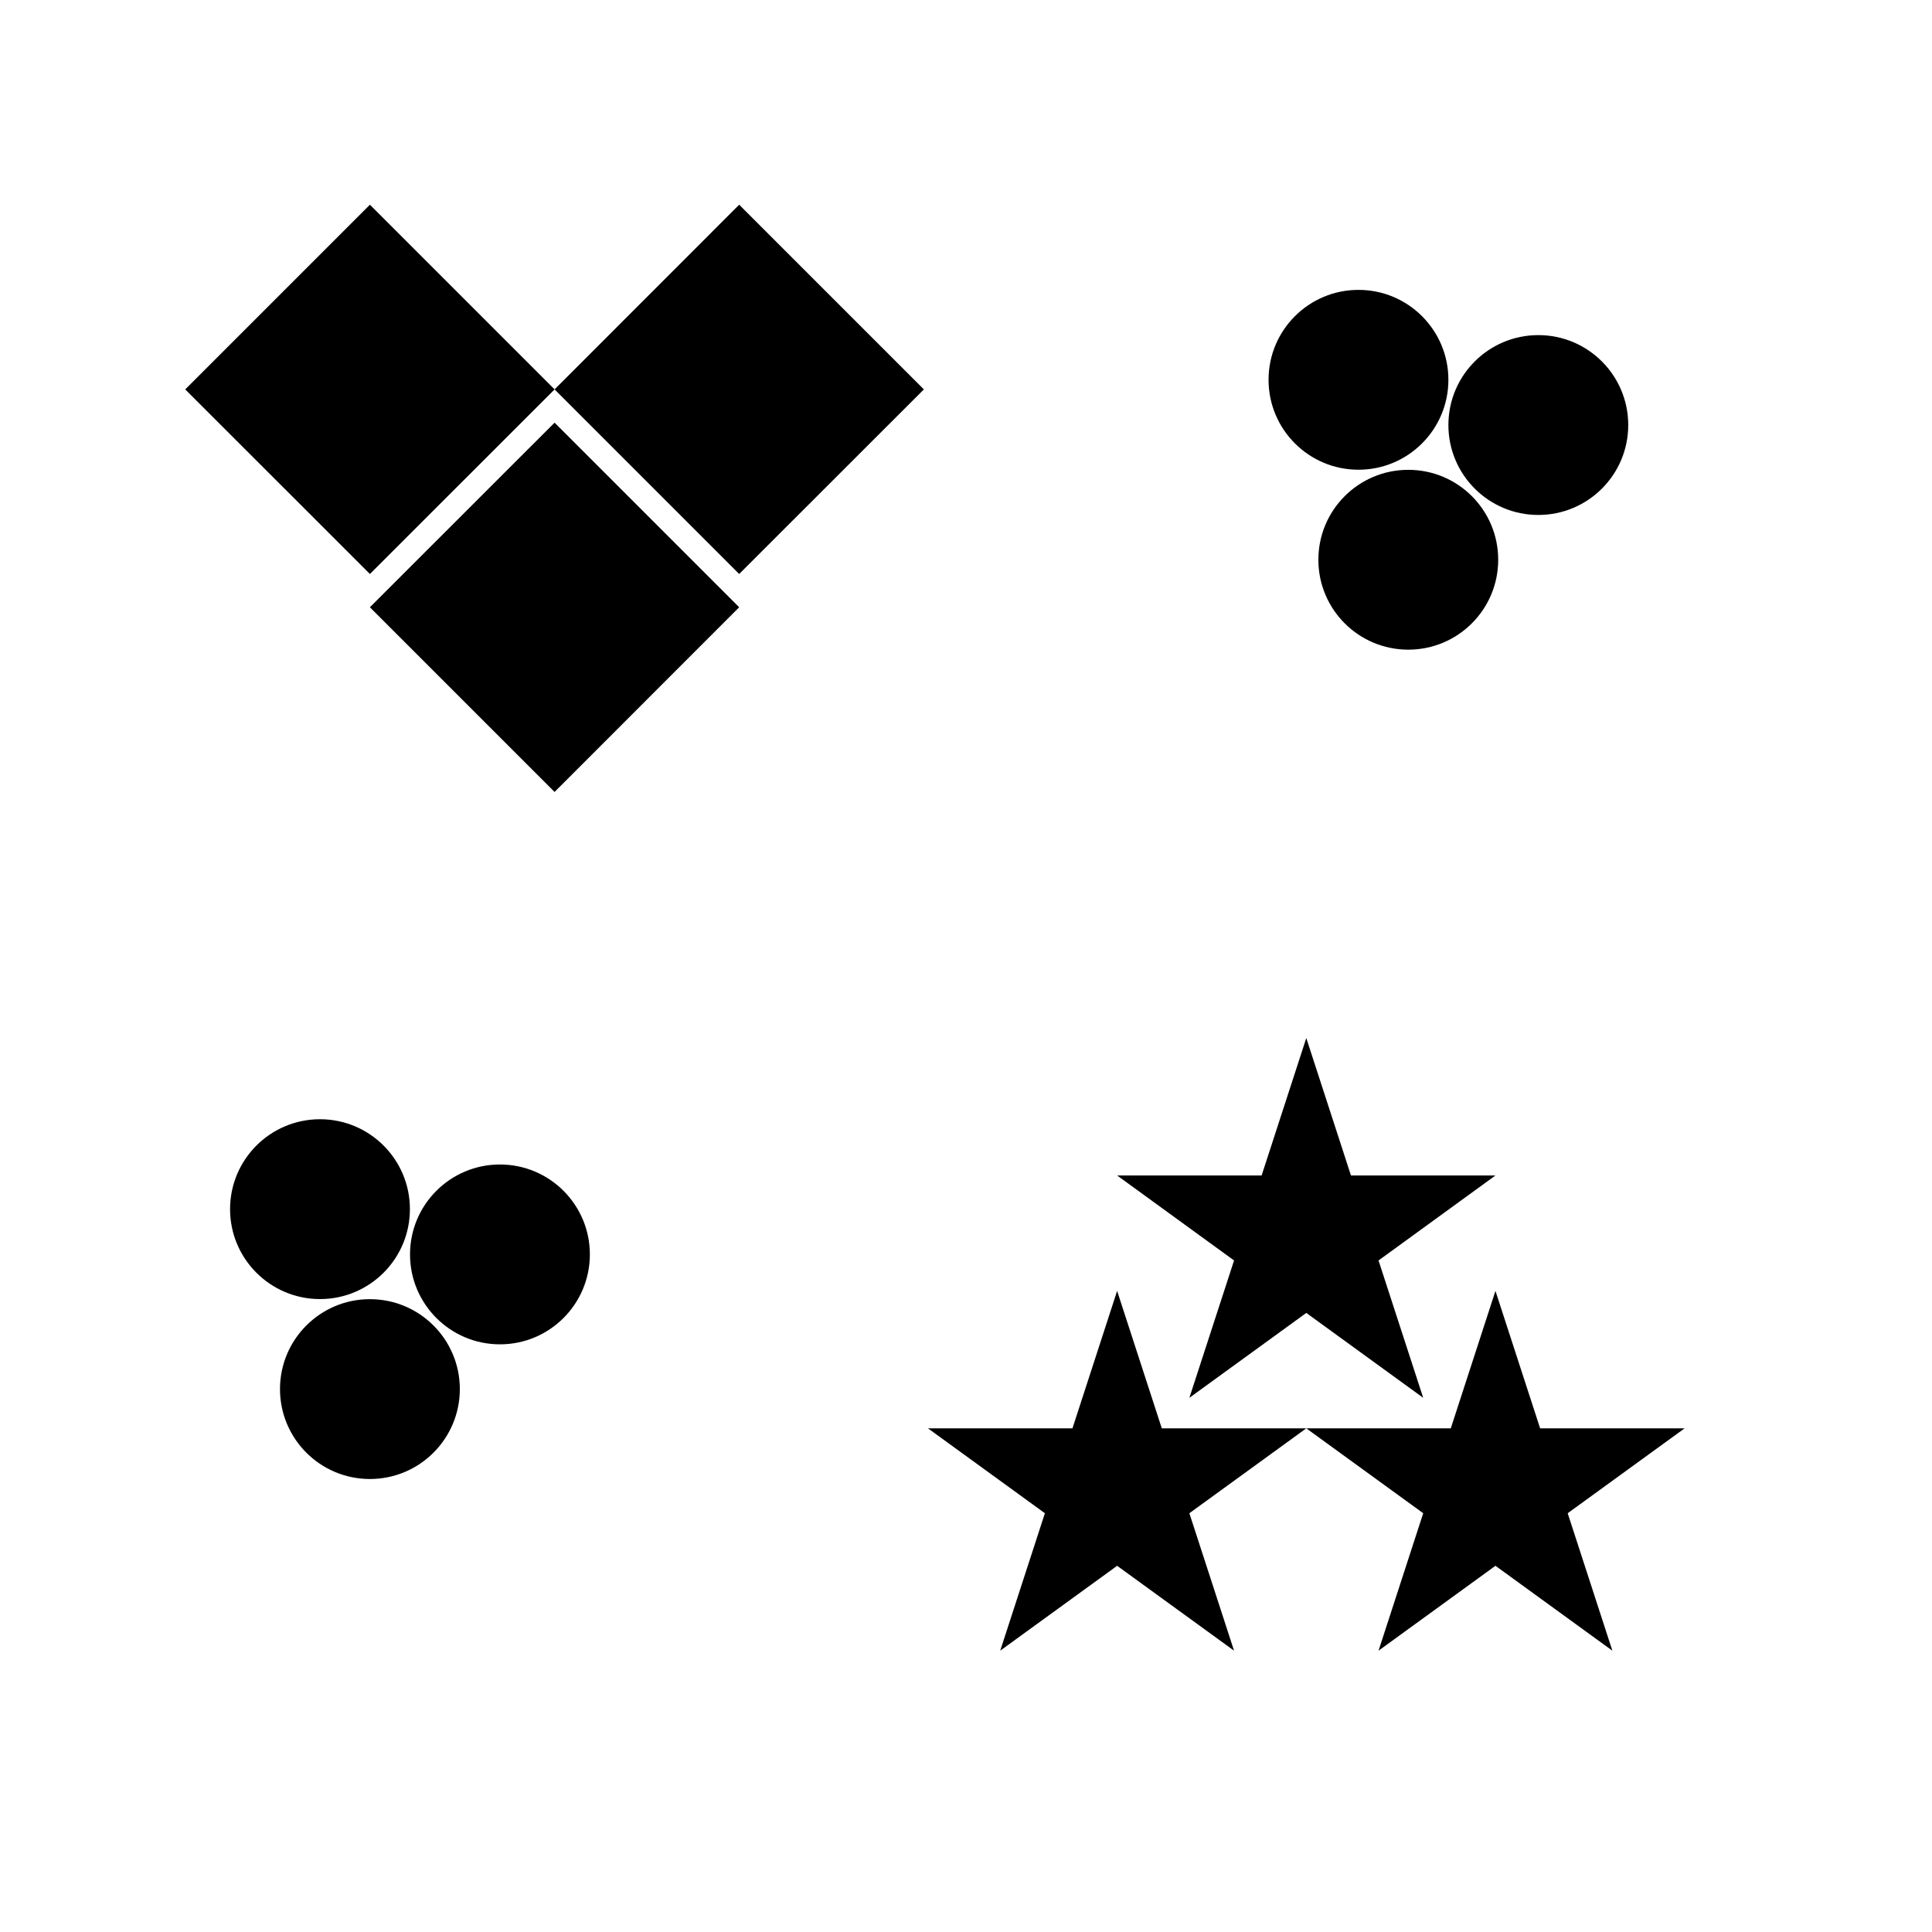
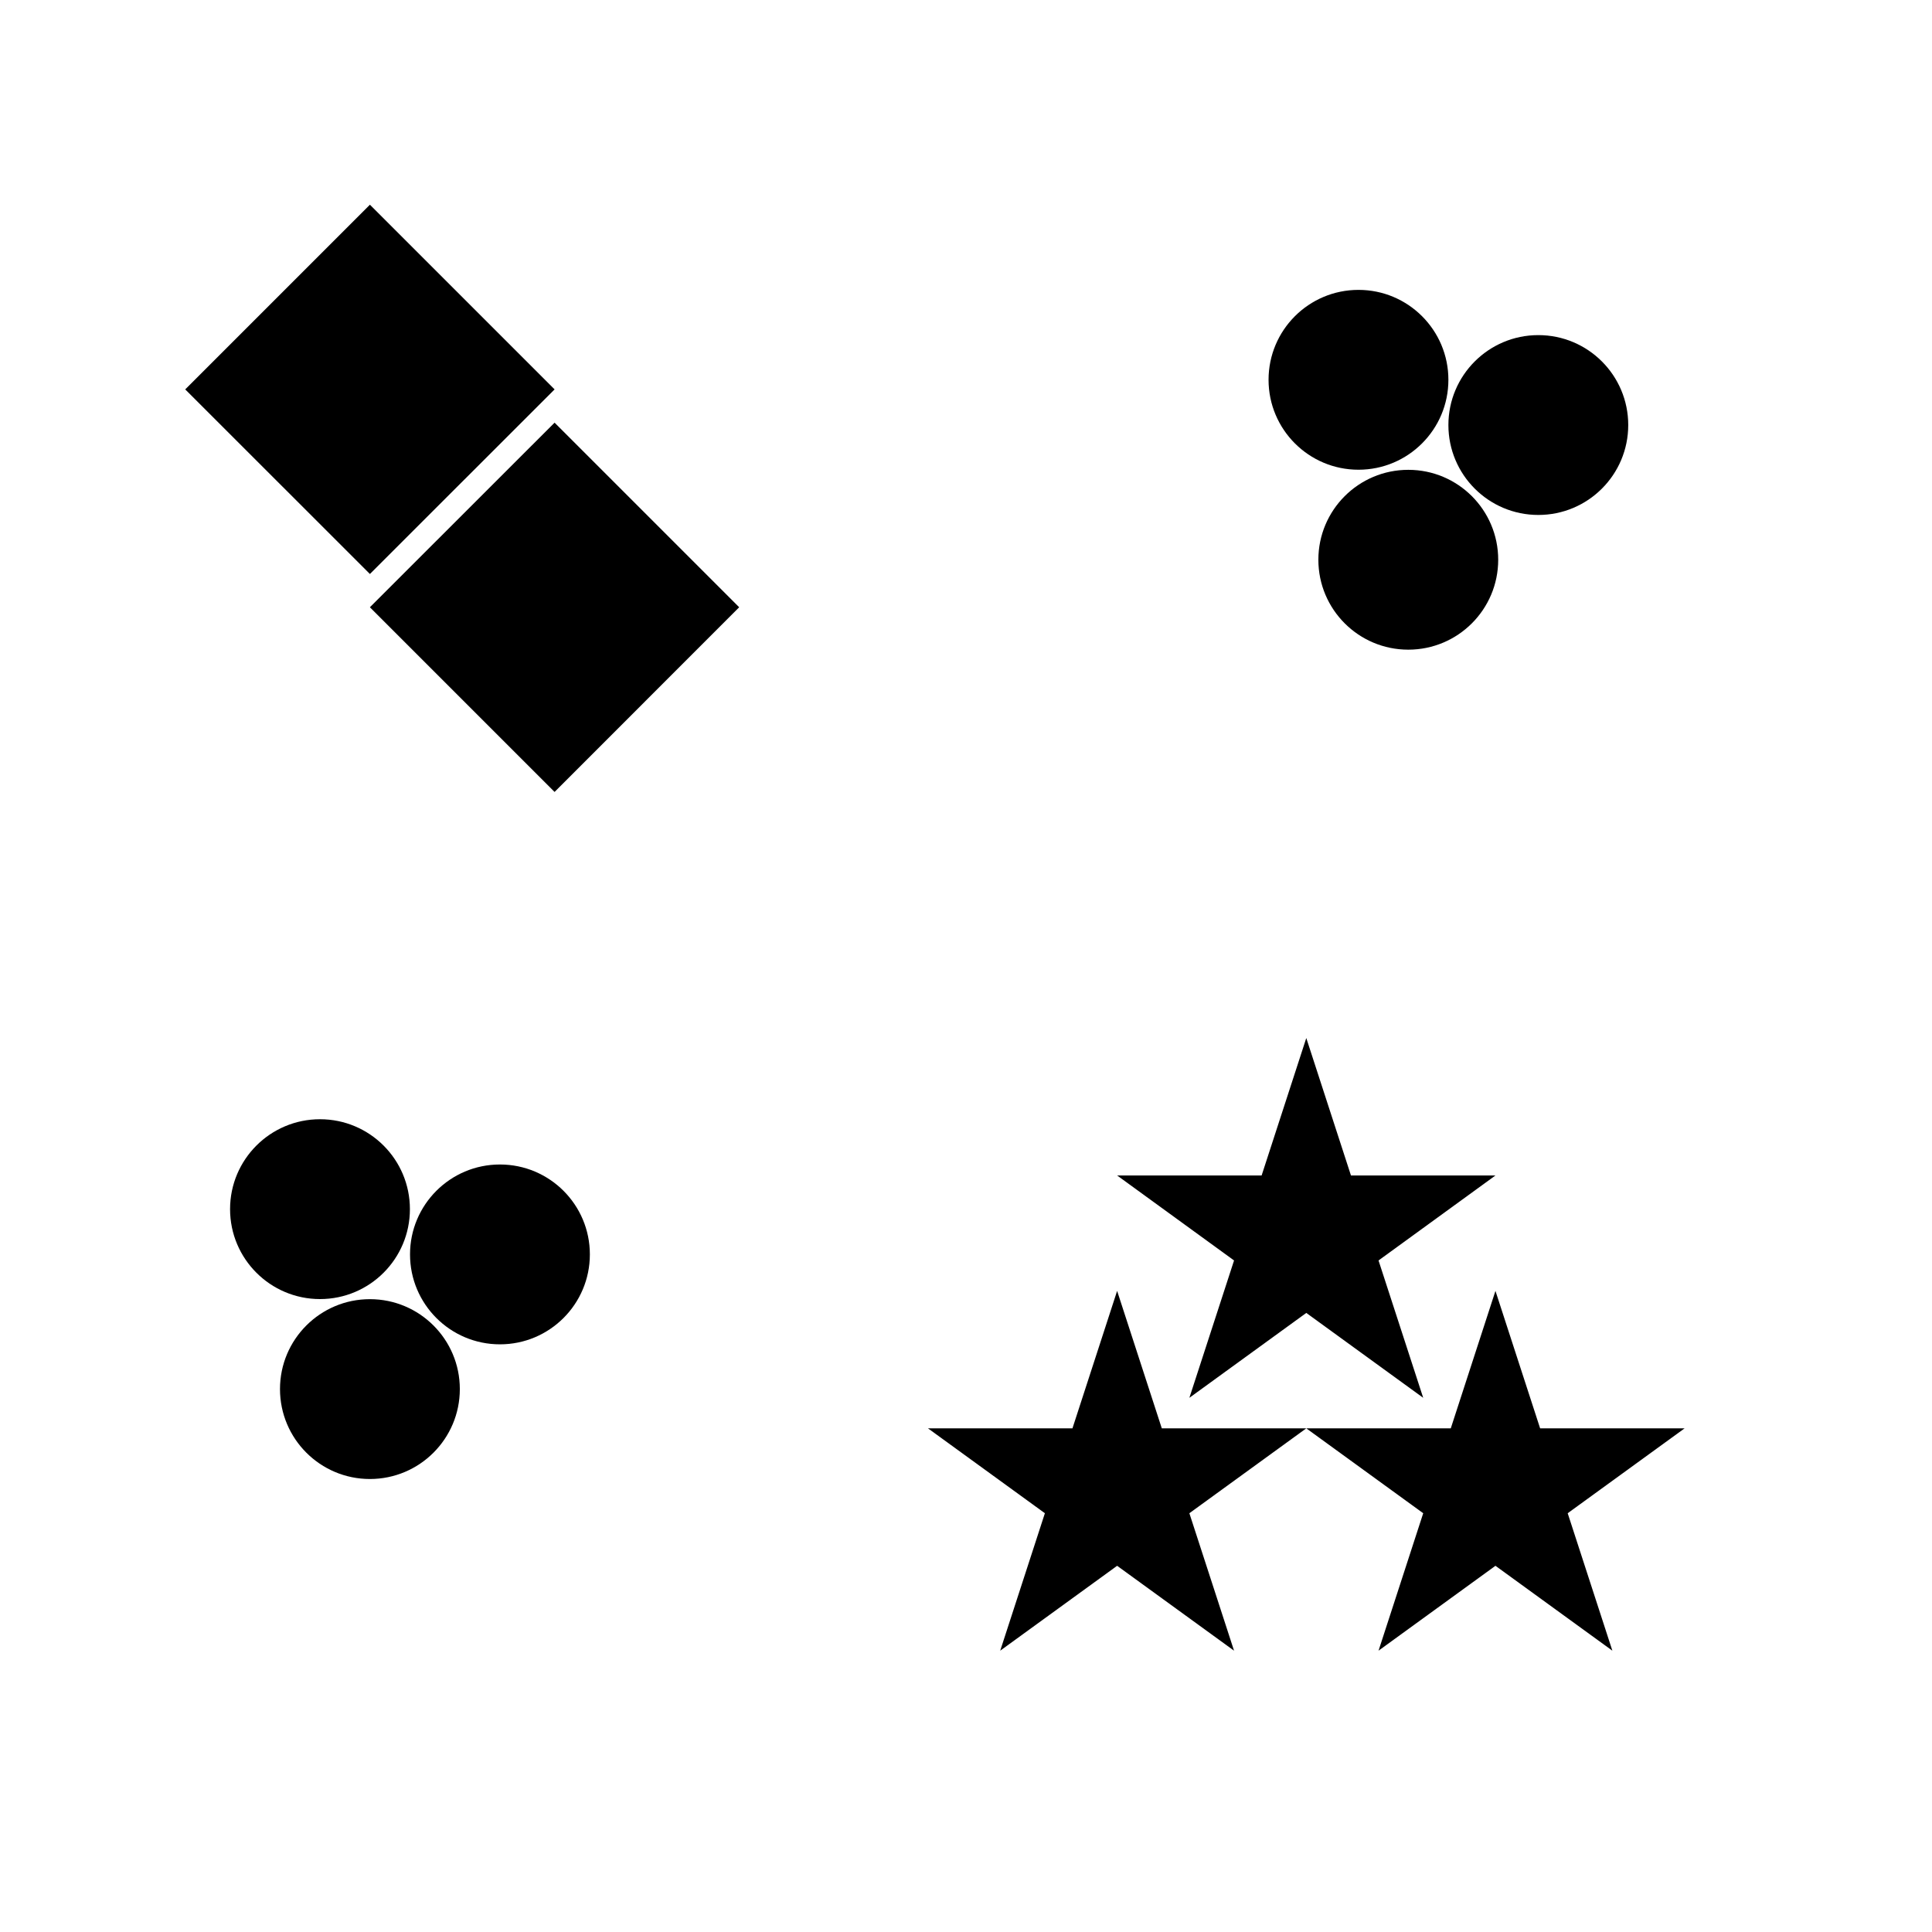
<svg xmlns="http://www.w3.org/2000/svg" fill="#000000" width="800px" height="800px" version="1.1" viewBox="144 144 512 512">
  <g fill-rule="evenodd">
    <path d="m242.03 198.25 48.945 48.945-48.945 48.918-48.945-48.918z" />
-     <path d="m339.89 198.25 48.945 48.945-48.945 48.918-48.918-48.918z" />
    <path d="m290.97 256.01 48.918 48.918-48.918 48.945-48.945-48.945z" />
    <path d="m440.05 486.1 11.84 36.426h38.289l-30.984 22.496 11.84 36.426-30.984-22.496-30.984 22.496 11.84-36.426-30.984-22.496h38.289z" />
    <path d="m490.18 419.09 11.84 36.426h38.289l-30.984 22.52 11.84 36.398-30.984-22.496-30.984 22.496 11.84-36.398-30.984-22.52h38.289z" />
    <path d="m540.31 486.1 11.84 36.426h38.289l-30.984 22.496 11.84 36.426-30.984-22.496-30.984 22.496 11.84-36.426-30.984-22.496h38.289z" />
    <path d="m252.63 464.44c0 13.16-10.668 23.828-23.828 23.828-13.16 0-23.832-10.668-23.832-23.828 0-13.164 10.672-23.832 23.832-23.832 13.16 0 23.828 10.668 23.828 23.832" />
    <path d="m300.32 476.43c0 13.16-10.668 23.832-23.832 23.832-13.16 0-23.828-10.672-23.828-23.832 0-13.16 10.668-23.828 23.828-23.828 13.164 0 23.832 10.668 23.832 23.828" />
    <path d="m265.86 512.12c0 13.16-10.668 23.832-23.832 23.832-13.16 0-23.828-10.672-23.828-23.832s10.668-23.828 23.828-23.828c13.164 0 23.832 10.668 23.832 23.828" />
    <path d="m527.84 244.65c0 13.16-10.668 23.832-23.828 23.832-13.164 0-23.832-10.672-23.832-23.832 0-13.16 10.668-23.828 23.832-23.828 13.16 0 23.828 10.668 23.828 23.828" />
    <path d="m575.5 256.64c0 13.16-10.668 23.828-23.828 23.828-13.164 0-23.832-10.668-23.832-23.828 0-13.164 10.668-23.832 23.832-23.832 13.16 0 23.828 10.668 23.828 23.832" />
    <path d="m541.04 292.34c0 13.16-10.668 23.828-23.828 23.828-13.164 0-23.832-10.668-23.832-23.828 0-13.164 10.668-23.832 23.832-23.832 13.16 0 23.828 10.668 23.828 23.832" />
  </g>
</svg>